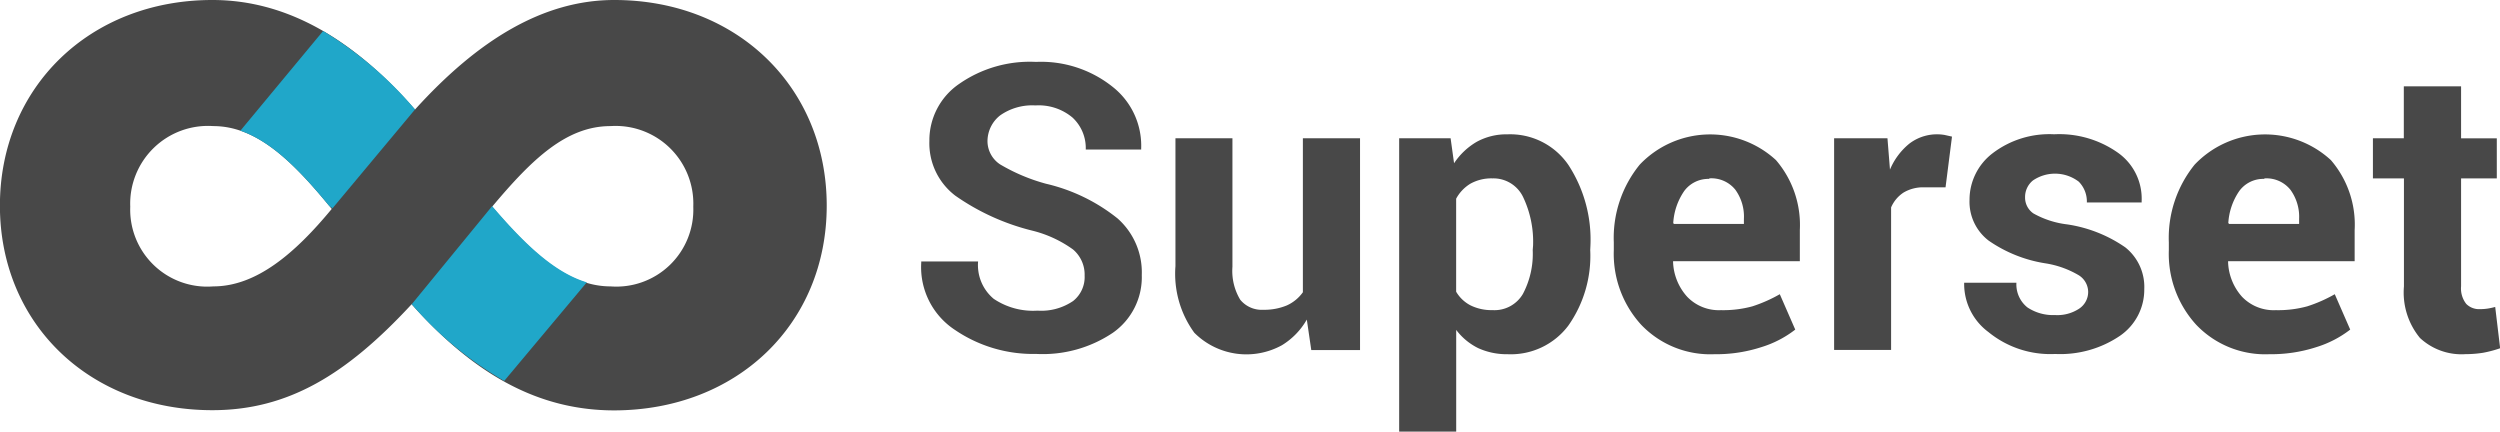
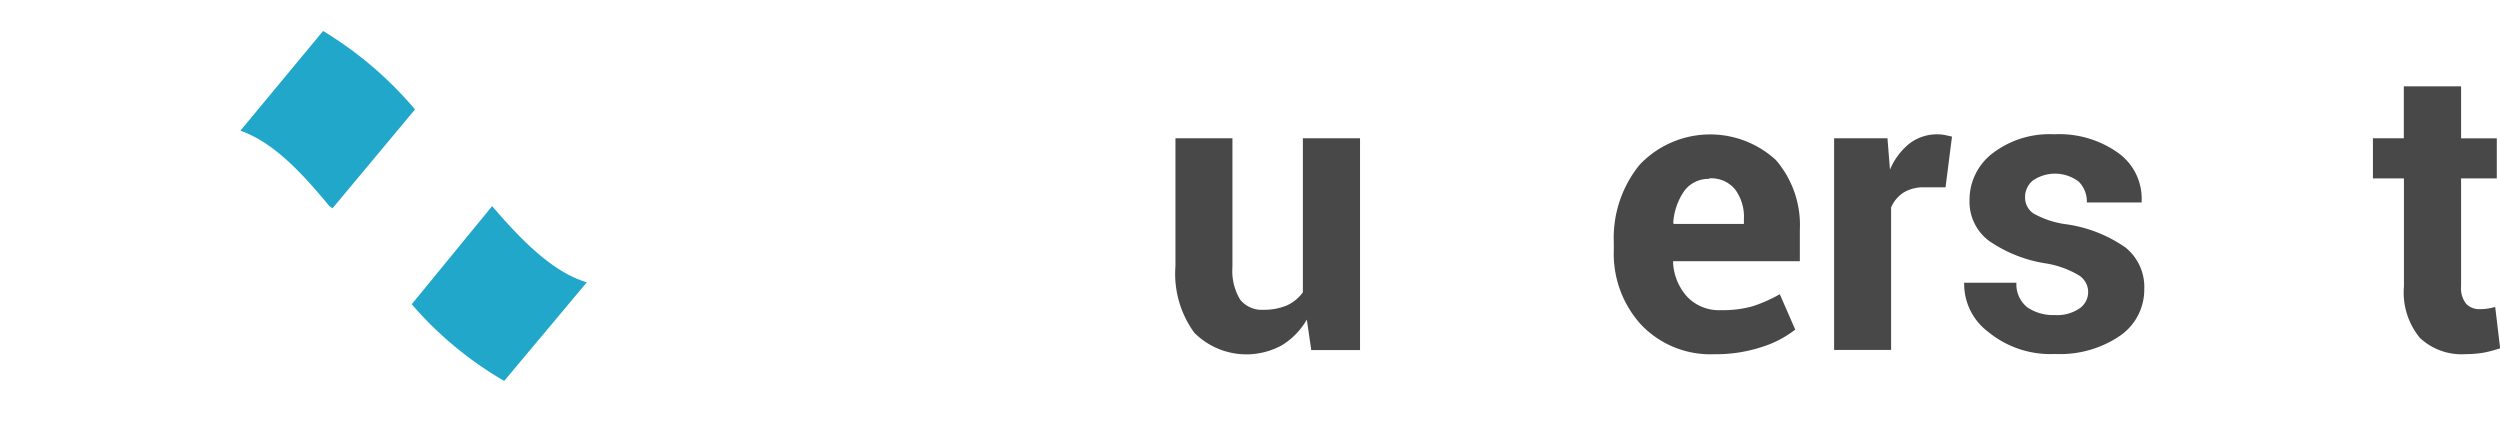
<svg xmlns="http://www.w3.org/2000/svg" width="144.338" height="24.916" viewBox="0 0 144.338 24.916">
-   <path d="M53.186,15.23c-4.093,0-7.862,2.3-11.506,6.325-3.58-4.086-7.413-6.325-11.7-6.325-7.091,0-12.265,5.06-12.265,11.873s5.174,11.809,12.265,11.809c4.358,0,7.736-2.043,11.506-6.117,3.643,4.086,7.35,6.129,11.7,6.129,7.091-.013,12.265-4.991,12.265-11.822S60.277,15.23,53.186,15.23ZM30.035,31.765a4.446,4.446,0,0,1-4.795-4.6,4.49,4.49,0,0,1,4.795-4.655c2.53,0,4.6,2.037,6.838,4.782C34.761,29.848,32.528,31.765,30.035,31.765Zm22.936,0c-2.492,0-4.6-1.98-6.838-4.6,2.3-2.745,4.282-4.655,6.838-4.655a4.487,4.487,0,0,1,4.776,4.655A4.444,4.444,0,0,1,52.971,31.765Z" transform="translate(-17.72 -15.23)" fill="#484848" />
  <path d="M60.639,44.139l4.769-5.693c-1.9-.569-3.65-2.277-5.465-4.4L55.3,39.711A20.863,20.863,0,0,0,60.639,44.139Z" transform="translate(-31.529 -22.146)" fill="#20a7c9" />
  <g transform="translate(53.182 3.565)">
-     <path d="M111.236,33.215a1.9,1.9,0,0,0-.671-1.512,6.817,6.817,0,0,0-2.359-1.088,13.28,13.28,0,0,1-4.428-2.011,3.8,3.8,0,0,1-1.505-3.163A3.946,3.946,0,0,1,104,22.14a7.131,7.131,0,0,1,4.428-1.265,6.618,6.618,0,0,1,4.428,1.442,4.323,4.323,0,0,1,1.645,3.555v.063h-3.2a2.4,2.4,0,0,0-.765-1.847,3.036,3.036,0,0,0-2.138-.7,3.213,3.213,0,0,0-2.049.582,1.9,1.9,0,0,0-.721,1.505,1.614,1.614,0,0,0,.727,1.316,10.639,10.639,0,0,0,2.657,1.12,10.355,10.355,0,0,1,4.124,2,4.157,4.157,0,0,1,1.4,3.27,3.914,3.914,0,0,1-1.67,3.333,7.251,7.251,0,0,1-4.428,1.221,8.02,8.02,0,0,1-4.687-1.385,4.331,4.331,0,0,1-1.948-3.884v-.07h3.283a2.533,2.533,0,0,0,.9,2.157,4.069,4.069,0,0,0,2.53.683,3.267,3.267,0,0,0,2.056-.557A1.761,1.761,0,0,0,111.236,33.215Z" transform="translate(-101.797 -20.866)" fill="#484848" />
    <path d="M132.594,38.318a4.138,4.138,0,0,1-1.436,1.48,4.248,4.248,0,0,1-5.06-.721,5.78,5.78,0,0,1-1.088-3.846V27.85H128.3v7.42a3.221,3.221,0,0,0,.449,1.9,1.6,1.6,0,0,0,1.335.582,3.385,3.385,0,0,0,1.36-.253,2.294,2.294,0,0,0,.923-.759V27.85h3.3V40.077h-2.815Z" transform="translate(-110.327 -23.432)" fill="#484848" />
-     <path d="M156.461,34.168a6.994,6.994,0,0,1-1.265,4.365,4.153,4.153,0,0,1-3.5,1.651,3.984,3.984,0,0,1-1.708-.354,3.561,3.561,0,0,1-1.265-1.05v5.87H145.43V27.716H148.4l.2,1.442a3.958,3.958,0,0,1,1.3-1.233,3.555,3.555,0,0,1,1.784-.436,4.071,4.071,0,0,1,3.523,1.777,7.887,7.887,0,0,1,1.265,4.668Zm-3.3-.253a6,6,0,0,0-.576-2.808,1.9,1.9,0,0,0-1.765-1.075,2.493,2.493,0,0,0-1.265.3,2.265,2.265,0,0,0-.835.873v5.37a2.052,2.052,0,0,0,.835.791,2.744,2.744,0,0,0,1.265.272,1.9,1.9,0,0,0,1.758-.942,4.954,4.954,0,0,0,.563-2.53Z" transform="translate(-117.831 -23.298)" fill="#484848" />
    <path d="M170.83,40.191a5.514,5.514,0,0,1-4.232-1.7,6.07,6.07,0,0,1-1.581-4.308v-.449a6.689,6.689,0,0,1,1.5-4.491,5.611,5.611,0,0,1,7.862-.259,5.745,5.745,0,0,1,1.379,4.036v1.8h-7.318v.07a3.163,3.163,0,0,0,.81,1.98,2.531,2.531,0,0,0,1.948.778,6.415,6.415,0,0,0,1.822-.221,8.388,8.388,0,0,0,1.581-.7l.892,2.043a6.078,6.078,0,0,1-1.955,1.012A8.4,8.4,0,0,1,170.83,40.191Zm-.3-10.121a1.729,1.729,0,0,0-1.448.7,3.641,3.641,0,0,0-.633,1.841l.032.057h4.048V32.38a2.652,2.652,0,0,0-.493-1.683,1.774,1.774,0,0,0-1.505-.658Z" transform="translate(-125.026 -23.306)" fill="#484848" />
    <path d="M191.563,30.551h-1.214a2.206,2.206,0,0,0-1.208.3,1.935,1.935,0,0,0-.721.86v8.229H185.13V27.718h3.08l.145,1.809a3.85,3.85,0,0,1,1.12-1.5,2.626,2.626,0,0,1,2.037-.5l.424.095Z" transform="translate(-132.419 -23.3)" fill="#484848" />
    <path d="M204.16,36.575a1.152,1.152,0,0,0-.525-.942,5.41,5.41,0,0,0-1.948-.7,7.884,7.884,0,0,1-3.27-1.309,2.823,2.823,0,0,1-1.107-2.353,3.374,3.374,0,0,1,1.328-2.688,5.4,5.4,0,0,1,3.555-1.1,5.859,5.859,0,0,1,3.726,1.094,3.249,3.249,0,0,1,1.328,2.771v.07h-3.163a1.626,1.626,0,0,0-.468-1.2,2.264,2.264,0,0,0-2.644-.07,1.227,1.227,0,0,0-.455.974,1.108,1.108,0,0,0,.481.93,5.246,5.246,0,0,0,1.948.633,7.91,7.91,0,0,1,3.359,1.328,2.918,2.918,0,0,1,1.094,2.41,3.229,3.229,0,0,1-1.411,2.7,6.143,6.143,0,0,1-3.732,1.044A5.653,5.653,0,0,1,198.4,38.9a3.456,3.456,0,0,1-1.4-2.783v-.063h3.017a1.7,1.7,0,0,0,.633,1.423,2.673,2.673,0,0,0,1.594.443,2.285,2.285,0,0,0,1.392-.367A1.159,1.159,0,0,0,204.16,36.575Z" transform="translate(-136.781 -23.295)" fill="#484848" />
-     <path d="M221.484,40.191a5.5,5.5,0,0,1-4.225-1.7,6.069,6.069,0,0,1-1.581-4.308v-.449a6.719,6.719,0,0,1,1.493-4.491,5.611,5.611,0,0,1,7.862-.259,5.7,5.7,0,0,1,1.373,4.036v1.8H219.1v.07a3.163,3.163,0,0,0,.8,1.98,2.53,2.53,0,0,0,1.955.778,6.372,6.372,0,0,0,1.815-.221,8.266,8.266,0,0,0,1.588-.7l.892,2.043a6.142,6.142,0,0,1-1.955,1.012A8.438,8.438,0,0,1,221.484,40.191Zm-.291-10.121a1.715,1.715,0,0,0-1.448.7,3.648,3.648,0,0,0-.633,1.841l.038.057H223.2V32.38A2.652,2.652,0,0,0,222.7,30.7a1.773,1.773,0,0,0-1.512-.658Z" transform="translate(-143.642 -23.306)" fill="#484848" />
    <path d="M239.4,23.11v3h2.062v2.315H239.4v6.23a1.442,1.442,0,0,0,.3,1.018,1.044,1.044,0,0,0,.791.3,2.883,2.883,0,0,0,.443-.032,3.937,3.937,0,0,0,.436-.095l.285,2.385a6.718,6.718,0,0,1-.974.259,6.465,6.465,0,0,1-1.025.082,3.518,3.518,0,0,1-2.631-.936,4.123,4.123,0,0,1-.924-2.973V28.423H234.31V26.108h1.784v-3Z" transform="translate(-150.491 -21.69)" fill="#484848" />
  </g>
  <path d="M49.743,22.589a21.466,21.466,0,0,0-5.307-4.529L39.66,23.816c1.815.633,3.422,2.264,5.13,4.346l.19.133Z" transform="translate(-25.782 -16.27)" fill="#20a7c9" />
</svg>